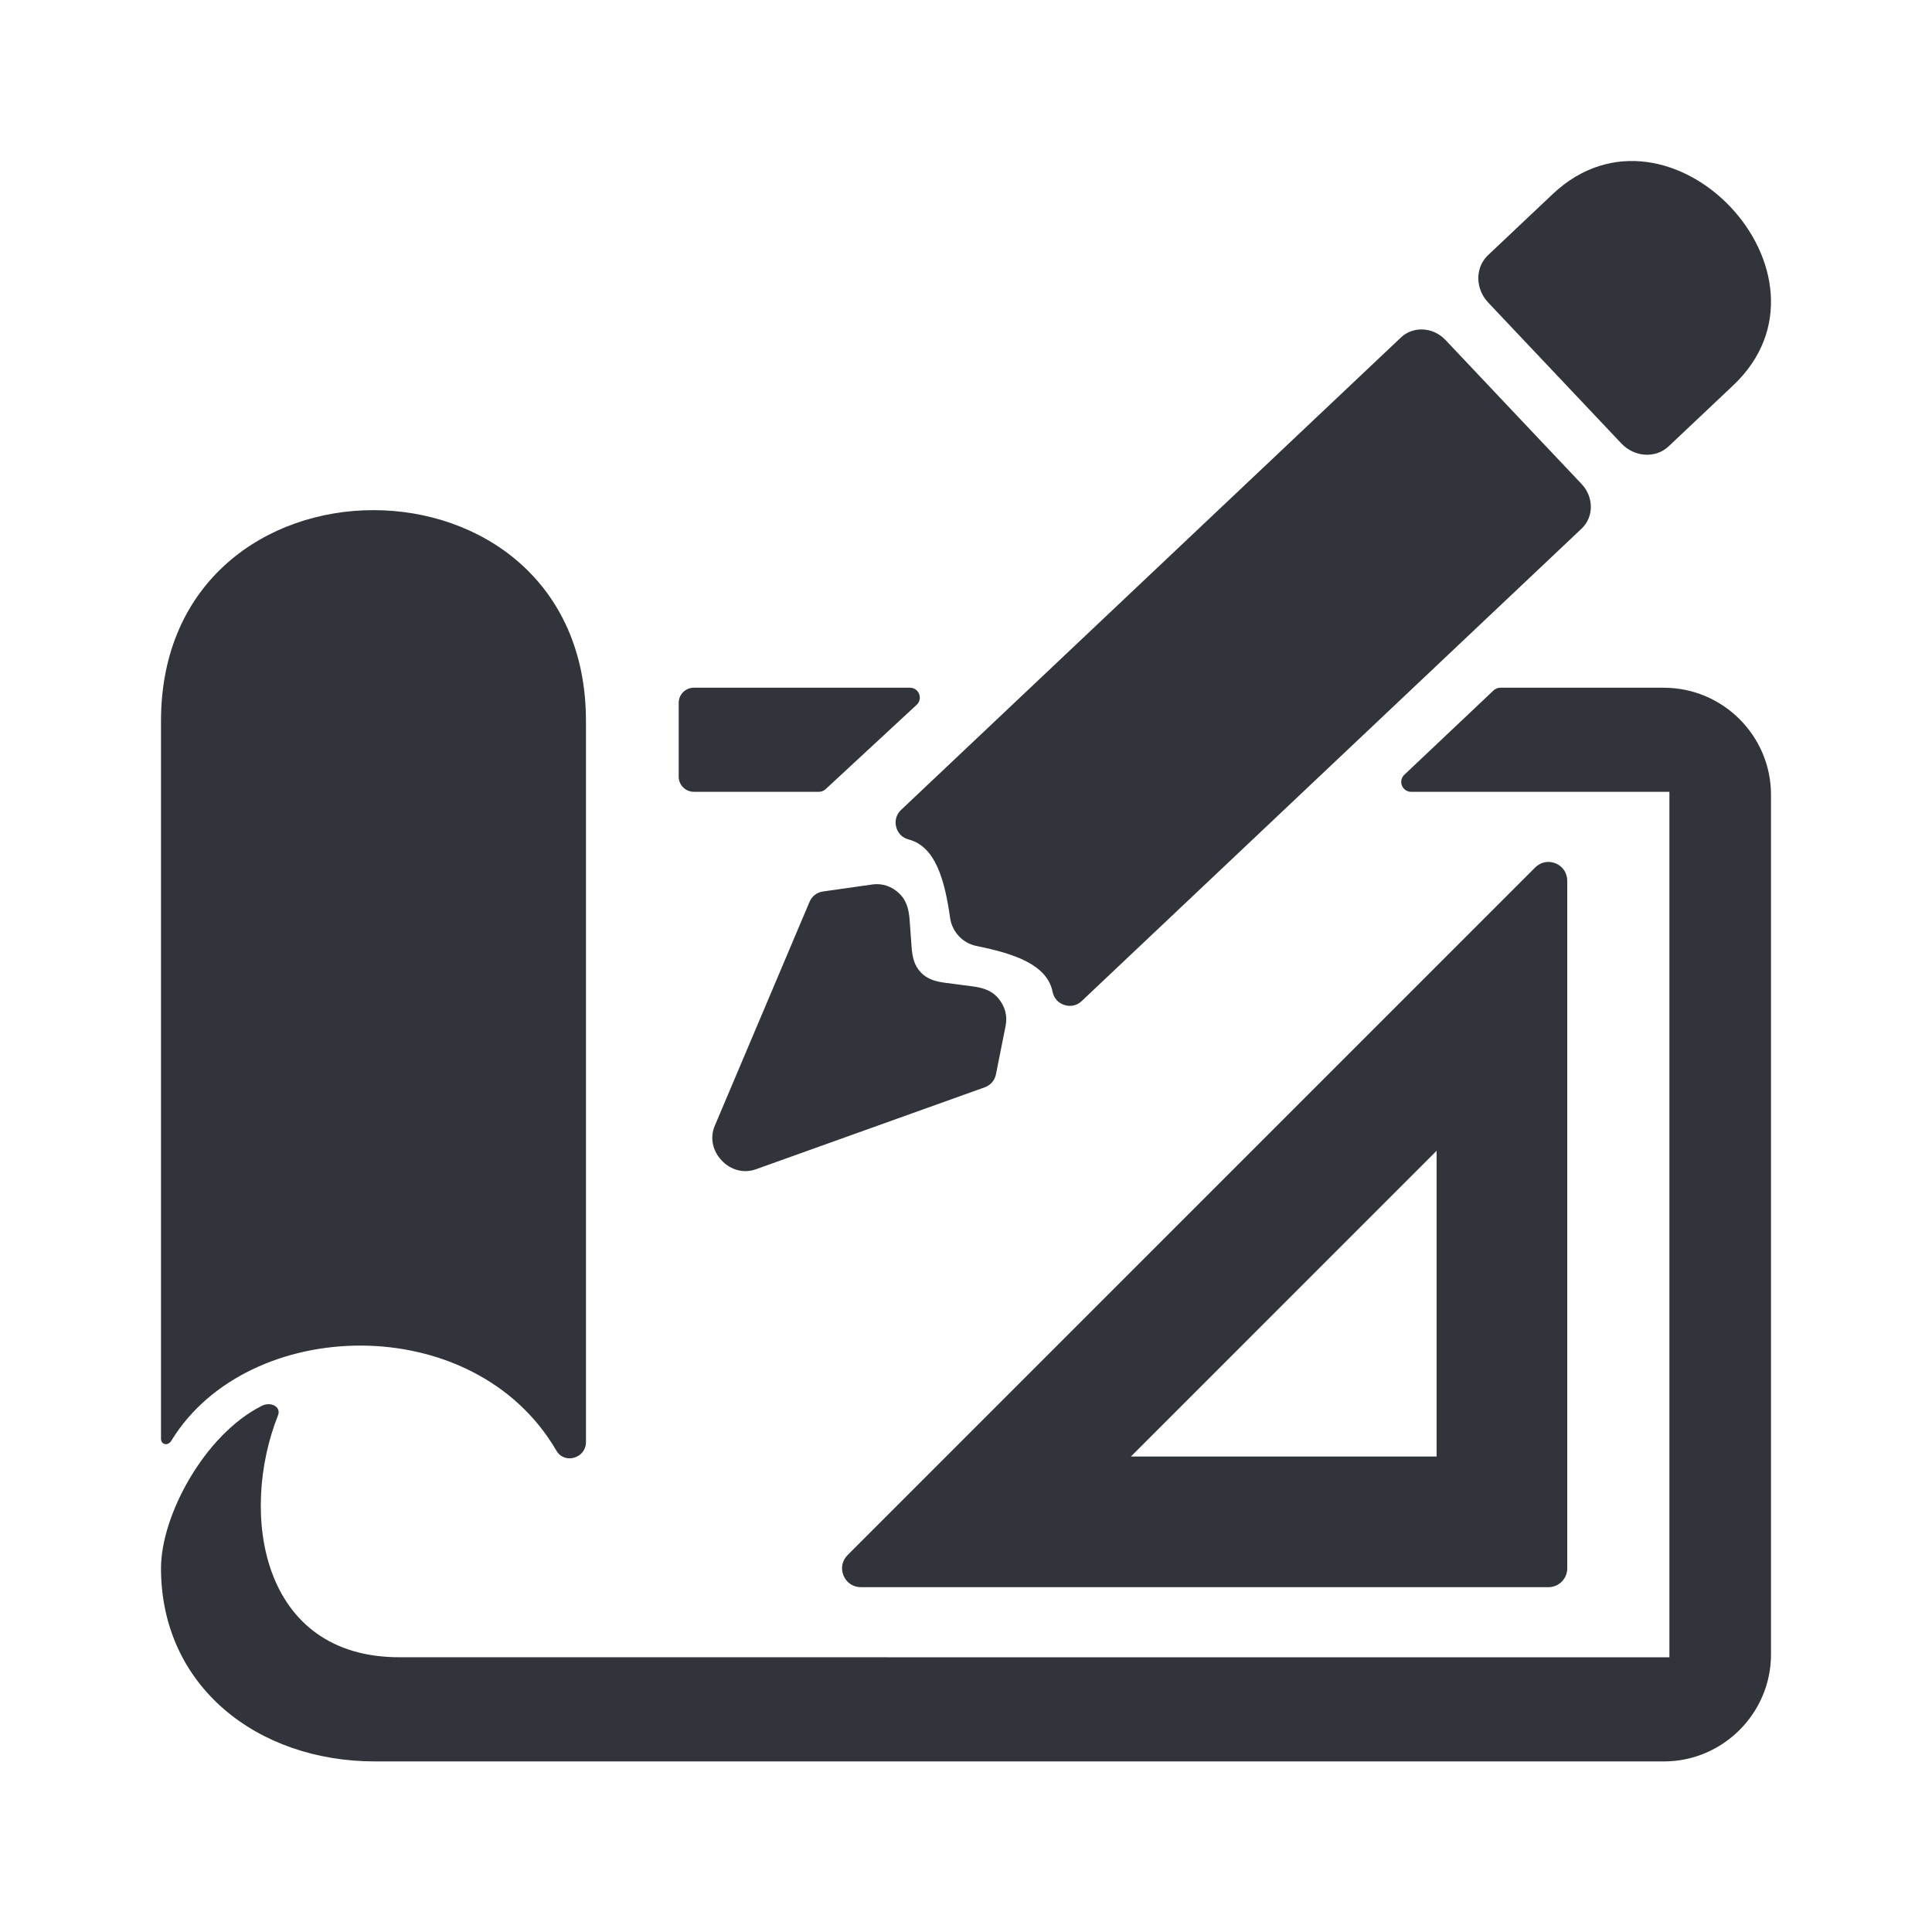
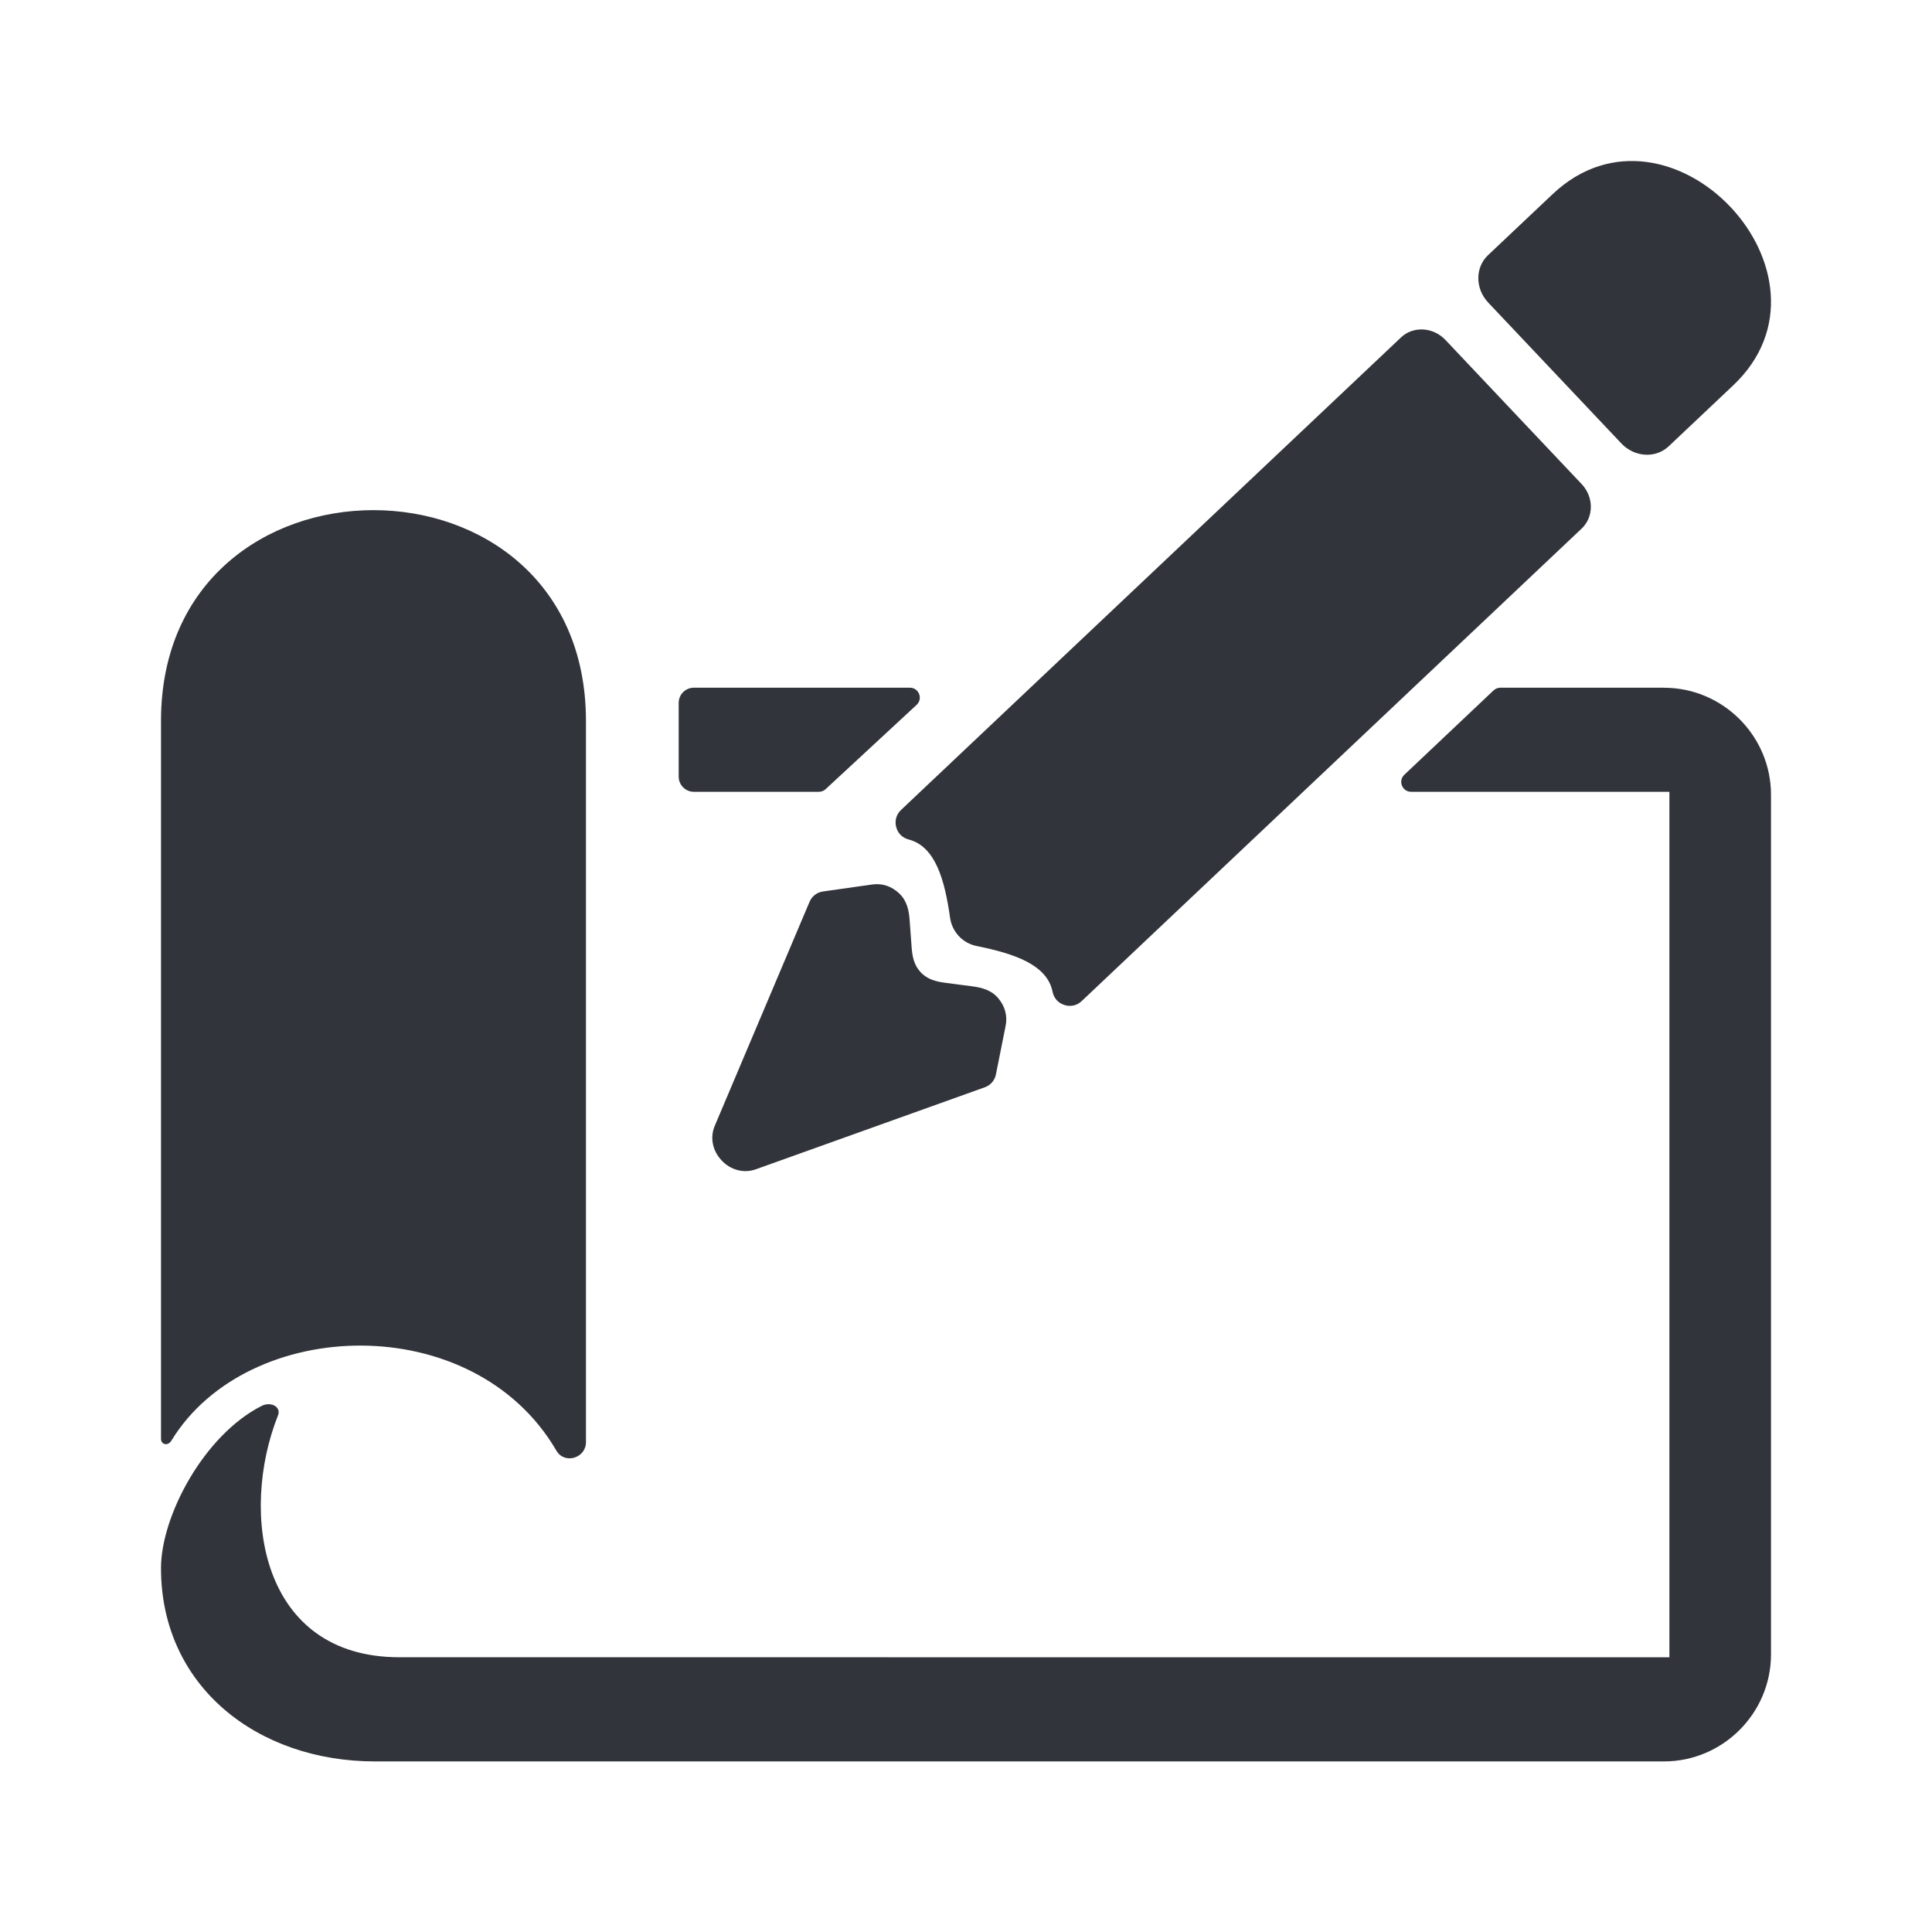
<svg xmlns="http://www.w3.org/2000/svg" width="48" height="48" viewBox="0 0 48 48" fill="none">
  <path fill-rule="evenodd" clip-rule="evenodd" d="M4.26 35.789C6.154 32.691 11.769 32.514 13.824 36.042C14.025 36.387 14.558 36.229 14.558 35.83V17.912C14.558 10.929 4 10.928 4 17.912V35.749C4 35.885 4.167 35.942 4.26 35.789ZM41.342 17.086H37.276C37.213 17.086 37.153 17.11 37.107 17.153L34.891 19.248C34.729 19.401 34.837 19.672 35.059 19.672H41.476V41.175L9.923 41.174C6.477 41.174 5.94 37.6 6.907 35.164C6.991 34.953 6.731 34.812 6.499 34.93C5.073 35.653 4 37.657 4 38.962C4 41.891 6.389 43.762 9.317 43.762H41.341C42.803 43.762 44 42.566 44 41.103V19.745C44 18.283 42.804 17.087 41.342 17.087V17.086ZM17.236 19.672H20.345C20.406 19.672 20.466 19.649 20.512 19.607L22.773 17.512C22.937 17.36 22.83 17.086 22.607 17.086H17.237C17.031 17.086 16.862 17.255 16.862 17.461V19.297C16.862 19.503 17.031 19.672 17.237 19.672H17.236ZM35.911 8.445L37.603 10.236L39.296 12.027C39.6 12.348 39.6 12.845 39.296 13.132L26.875 24.871C26.757 24.983 26.6 25.018 26.445 24.969C26.291 24.92 26.183 24.8 26.151 24.641C26.017 23.968 25.201 23.692 24.266 23.504C24.091 23.469 23.939 23.382 23.824 23.259C23.709 23.137 23.63 22.98 23.605 22.805C23.471 21.859 23.241 21.03 22.576 20.857C22.419 20.816 22.305 20.703 22.265 20.545C22.225 20.389 22.269 20.234 22.387 20.122L34.808 8.383C35.112 8.096 35.607 8.124 35.911 8.445H35.911ZM20.451 22.148L21.669 21.975C21.917 21.939 22.153 22.018 22.343 22.199C22.532 22.38 22.582 22.613 22.6 22.865L22.648 23.522C22.665 23.758 22.705 23.977 22.875 24.157C23.044 24.336 23.26 24.388 23.496 24.419L24.149 24.504C24.399 24.536 24.629 24.599 24.799 24.798C24.969 24.998 25.034 25.238 24.985 25.484L24.744 26.691C24.713 26.844 24.612 26.961 24.465 27.014L18.778 29.051C18.482 29.157 18.157 29.073 17.929 28.831C17.701 28.59 17.635 28.261 17.758 27.971L20.112 22.408C20.173 22.264 20.295 22.17 20.451 22.148V22.148ZM36.973 7.516L40.284 11.019C40.608 11.361 41.135 11.393 41.456 11.09L43.062 9.573C44.509 8.205 44.117 6.336 43 5.149C41.879 3.957 40.027 3.451 38.574 4.824L36.968 6.341C36.647 6.645 36.649 7.174 36.973 7.515V7.516Z" fill="#32343B" />
-   <path fill-rule="evenodd" clip-rule="evenodd" d="M35.692 36.187V28.591L28.097 36.187H35.692ZM38.471 39.433H21.388C21.195 39.433 21.031 39.322 20.957 39.144C20.883 38.966 20.922 38.772 21.058 38.636L38.141 21.552C38.278 21.416 38.472 21.377 38.65 21.451C38.828 21.525 38.938 21.689 38.938 21.883V38.966C38.938 39.223 38.728 39.433 38.472 39.433H38.471Z" fill="#32343B" />
</svg>